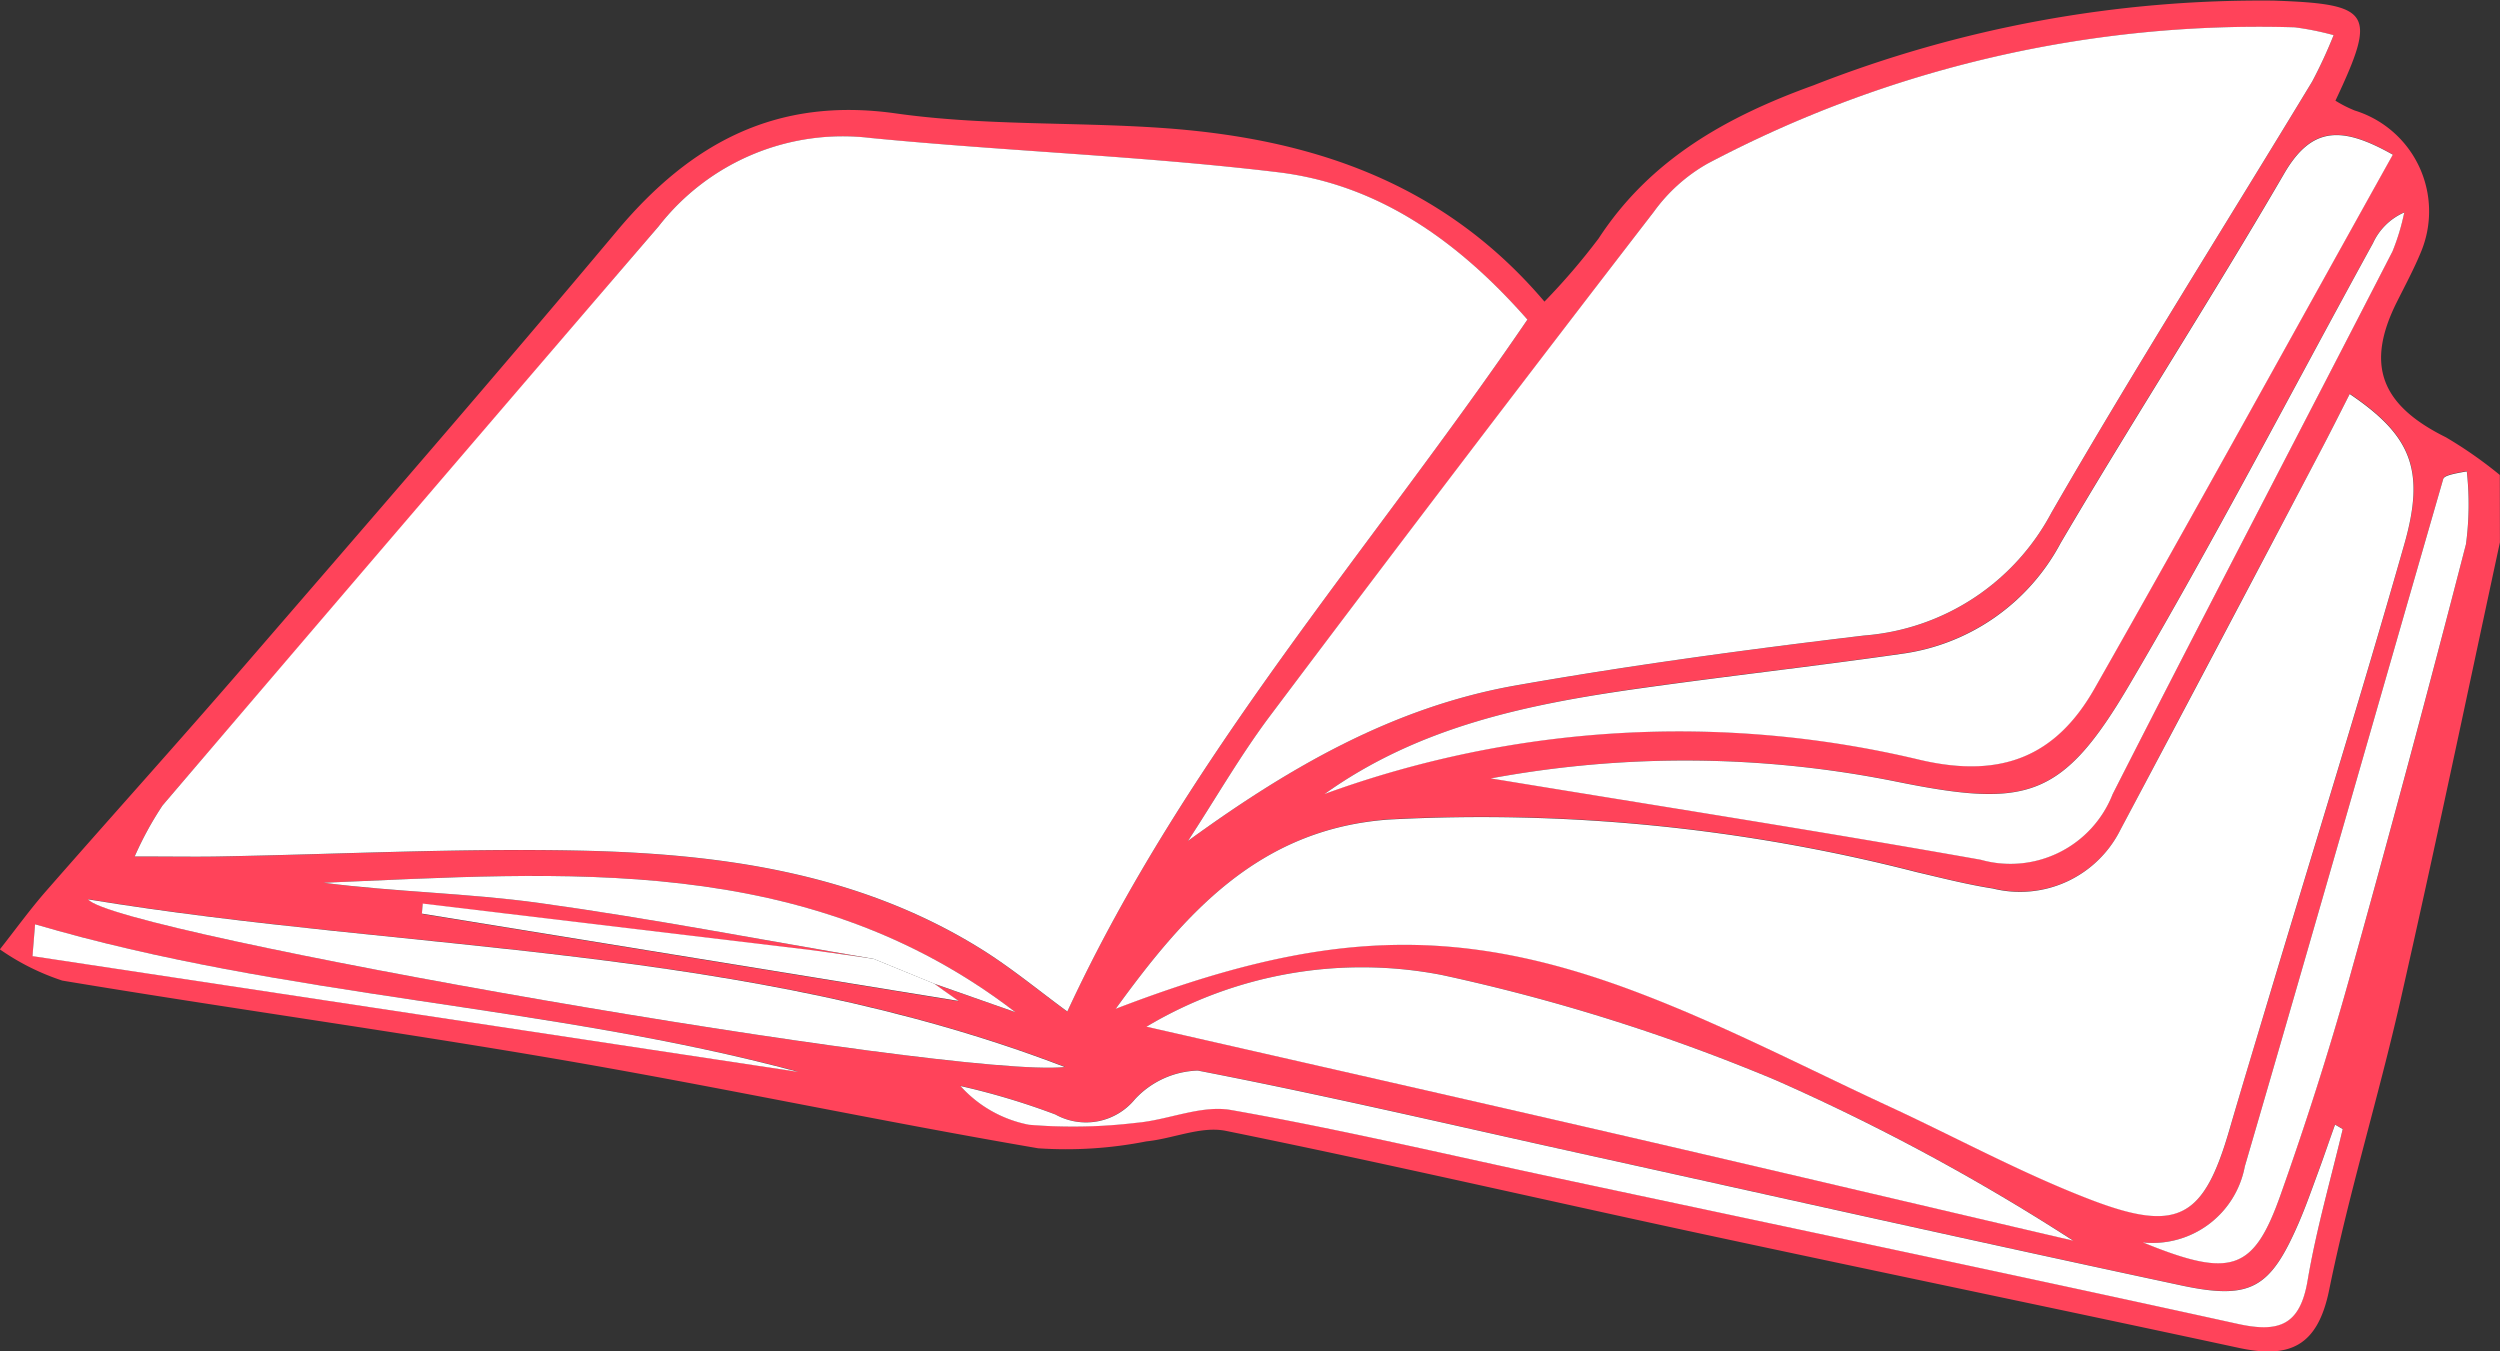
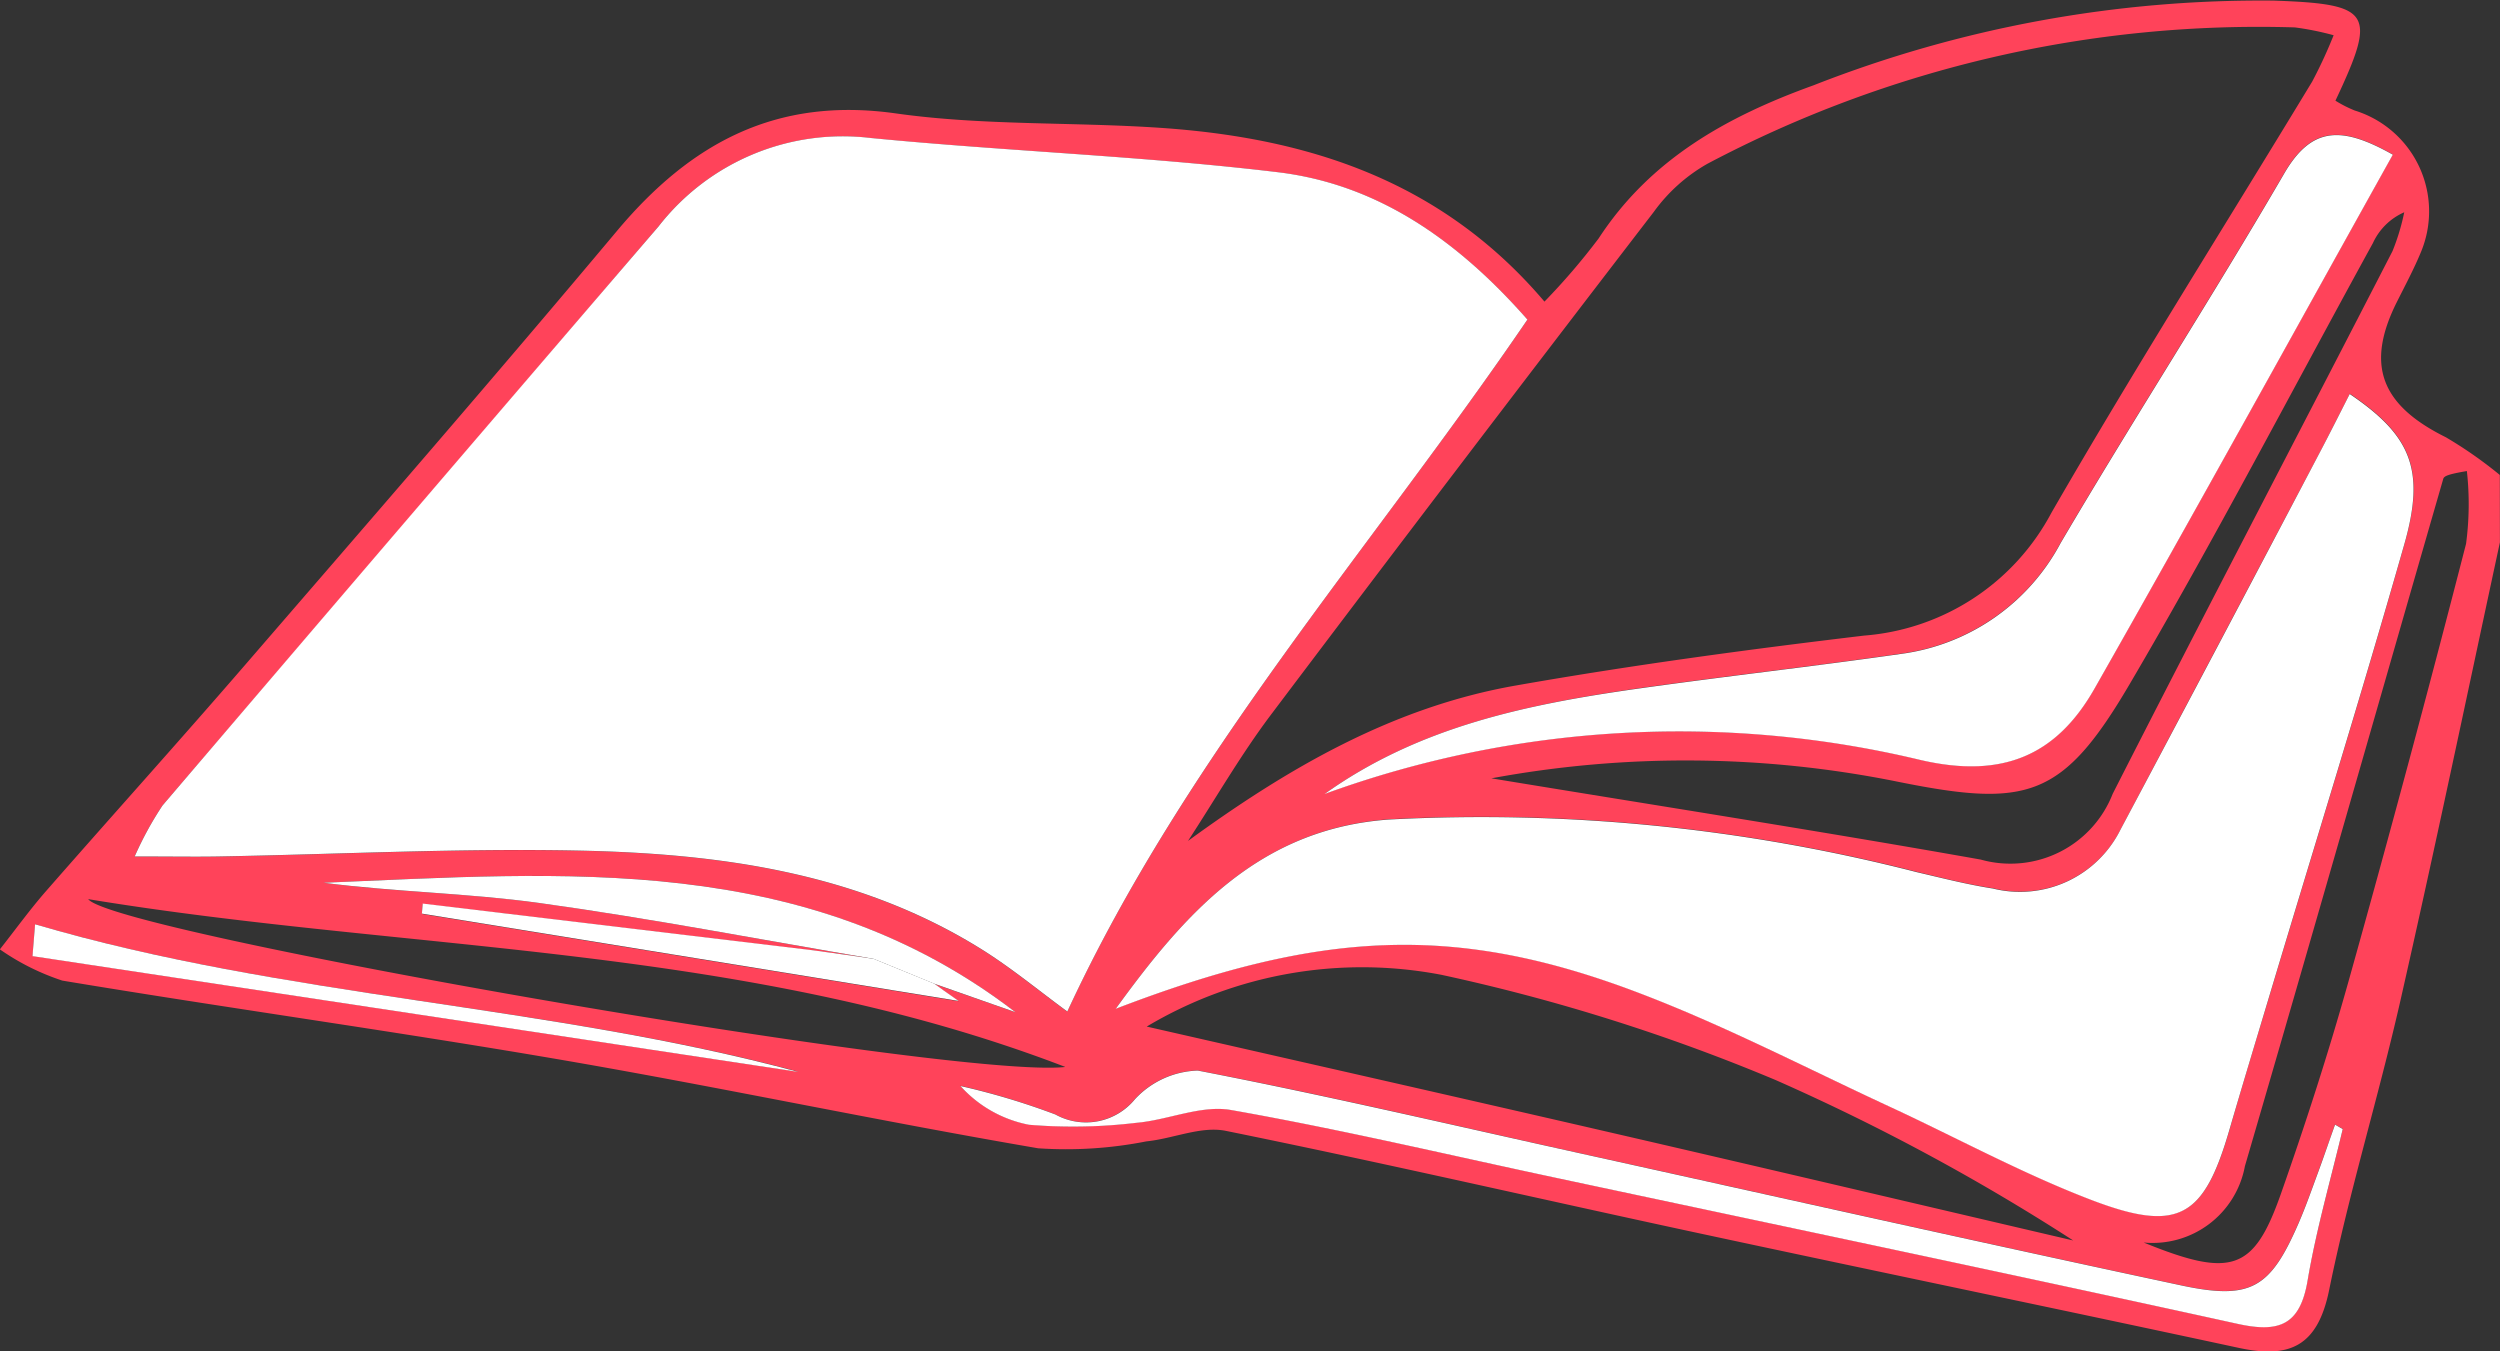
<svg xmlns="http://www.w3.org/2000/svg" width="90.954" height="49.169" viewBox="0 0 90.954 49.169">
  <rect x="0" y="0" width="90.954" height="49.169" fill="#333333" stroke="none" />
  <g id="about-card5" transform="translate(-655.449 -627.106)">
    <path id="Path_3015" data-name="Path 3015" d="M746.4,646.836c-1.2,5.575-2.367,11.16-3.631,16.722-.8,3.507-1.864,6.955-2.581,10.477-.418,2.053-1.435,2.508-3.288,2.109-6.569-1.416-13.151-2.775-19.721-4.188-5.713-1.229-11.408-2.546-17.134-3.708-.9-.182-1.918.285-2.888.383a15.069,15.069,0,0,1-3.936.252c-5.806-.993-11.571-2.225-17.376-3.223-6.029-1.036-12.093-1.873-18.128-2.878a8.669,8.669,0,0,1-2.273-1.137c.553-.7,1.077-1.427,1.663-2.1,2.408-2.753,4.858-5.469,7.249-8.236,4.536-5.25,9.086-10.488,13.543-15.806,2.683-3.2,5.8-4.886,10.143-4.271,3.151.446,6.38.309,9.568.521,5.378.357,10.271,1.9,14.029,6.326a24.075,24.075,0,0,0,1.972-2.3c1.885-2.89,4.682-4.438,7.816-5.569a44.555,44.555,0,0,1,16.748-3.082c3.578.125,3.746.442,2.241,3.641a4.518,4.518,0,0,0,.7.357,3.841,3.841,0,0,1,2.417,5.136c-.258.627-.581,1.229-.885,1.837-1.142,2.281-.583,3.743,1.788,4.917a15.374,15.374,0,0,1,1.96,1.37Zm-56.975,16.059,2.966,1.038c-7.615-5.847-16.433-5.073-25.173-4.711,2.6.337,5.25.376,7.852.736,4.069.563,8.108,1.343,12.16,2.032-.734-.1-1.466-.214-2.2-.3q-7.1-.856-14.2-1.7l-.03.366,19.527,3.177Zm21.59-24.162c-2.531-2.878-5.432-4.92-9.074-5.358-4.915-.591-9.879-.765-14.81-1.245a8.491,8.491,0,0,0-7.727,3.218q-9.012,10.541-18.044,21.064a12.361,12.361,0,0,0-1.014,1.856c1.352,0,2.212.013,3.072,0,4.349-.079,8.7-.3,13.046-.214,5.127.105,10.18.784,14.671,3.577,1.108.689,2.121,1.532,3.142,2.278C698.6,654.593,705.314,647.094,711.018,638.733ZM698.671,657.7c3.666-2.672,7.468-4.869,11.91-5.651,4.206-.741,8.445-1.313,12.686-1.819a8.454,8.454,0,0,0,6.819-4.474c3.052-5.291,6.32-10.456,9.485-15.683a17.316,17.316,0,0,0,.779-1.685,10.409,10.409,0,0,0-1.412-.285,42.88,42.88,0,0,0-21.366,4.959,6.137,6.137,0,0,0-1.953,1.75q-7.014,9.123-13.942,18.312C700.582,654.581,699.668,656.173,698.671,657.7Zm-2.631,6.1c7.42-2.848,12.331-3.127,19.03-.583,3.1,1.179,6.068,2.725,9.088,4.121,2.463,1.138,4.858,2.45,7.385,3.415,3.176,1.214,4.1.636,5.028-2.576.453-1.568.927-3.129,1.4-4.692,1.659-5.528,3.377-11.039,4.957-16.589.773-2.716.241-3.957-1.987-5.465-.373.728-.731,1.441-1.1,2.148q-3.614,6.85-7.236,13.694a4.084,4.084,0,0,1-4.644,2.15c-.937-.143-1.861-.381-2.786-.6a63.591,63.591,0,0,0-19.2-1.91C701.234,657.267,698.538,660.364,696.04,663.808Zm7.6-7.815a37.659,37.659,0,0,1,21.66-1.242c2.98.7,4.956-.145,6.349-2.594,3.651-6.422,7.213-12.9,10.852-19.424-1.832-1.031-2.938-1.057-3.952.686-2.633,4.525-5.479,8.926-8.132,13.44a7.725,7.725,0,0,1-5.8,4.035c-3.161.456-6.335.808-9.5,1.254C711.079,652.719,707.1,653.518,703.64,655.993Zm-6.481,8.467c5.667,1.293,11.319,2.571,16.966,3.875,5.587,1.29,11.168,2.606,16.751,3.91A77.841,77.841,0,0,0,720.05,666.4a69.141,69.141,0,0,0-12.162-3.829A15.3,15.3,0,0,0,697.159,664.46Zm12.525-9.033c6.071,1,11.96,1.918,17.828,2.96a3.994,3.994,0,0,0,4.8-2.392c3.358-6.6,6.793-13.159,10.18-19.744a7.992,7.992,0,0,0,.427-1.414,2.232,2.232,0,0,0-1.138,1.118c-2.943,5.359-5.763,10.791-8.859,16.061-2.438,4.15-3.724,4.486-8.41,3.542A38.84,38.84,0,0,0,709.685,655.427Zm31,12.758-.285-.16c-.2.569-.4,1.14-.606,1.705-.235.636-.458,1.279-.729,1.9-1.021,2.345-1.722,2.787-4.259,2.245-7.3-1.561-14.59-3.2-21.883-4.808-4.628-1.022-9.244-2.113-13.9-3.009a3.253,3.253,0,0,0-2.281,1.038,2.3,2.3,0,0,1-2.9.559,26.116,26.116,0,0,0-3.453-1.038,4.5,4.5,0,0,0,2.493,1.41,19.365,19.365,0,0,0,3.9-.07c1.159-.1,2.361-.658,3.449-.467,3.937.692,7.834,1.616,11.747,2.451,8.3,1.77,16.6,3.51,24.884,5.331,1.507.331,2.265.042,2.539-1.575C739.717,671.841,740.245,670.021,740.681,668.185Zm-46.49-2.259c-11.653-4.469-23.785-4.162-35.537-6.1C659.582,661.04,690.09,666.359,694.191,665.926Zm39.221,6.383c3.225,1.317,4.028,1.036,5.01-1.743.9-2.556,1.736-5.143,2.468-7.753q2.224-7.933,4.275-15.915a10.92,10.92,0,0,0,.03-2.646c-.687.115-.831.183-.86.285-2.405,8.335-4.784,16.678-7.216,25.005A3.414,3.414,0,0,1,733.413,672.308Zm-76.687-11.575-.093,1.159,27.87,4.214C675.352,663.641,665.838,663.413,656.725,660.733Z" fill="#ff435a" />
    <path id="Path_3016" data-name="Path 3016" d="M718.124,645.944c-5.7,8.361-12.422,15.859-16.739,25.173-1.021-.746-2.034-1.589-3.142-2.278-4.491-2.793-9.544-3.472-14.671-3.577-4.345-.089-8.7.135-13.046.214-.86.016-1.72,0-3.072,0a12.363,12.363,0,0,1,1.014-1.856q9.006-10.546,18.044-21.064a8.491,8.491,0,0,1,7.727-3.218c4.93.48,9.894.654,14.81,1.245C712.691,641.023,715.593,643.066,718.124,645.944Z" transform="translate(-7.105 -7.211)" fill="#fff" />
-     <path id="Path_3017" data-name="Path 3017" d="M761.335,659.1c1-1.53,1.911-3.122,3.006-4.578q6.918-9.2,13.942-18.312a6.138,6.138,0,0,1,1.953-1.75,42.88,42.88,0,0,1,21.366-4.959,10.409,10.409,0,0,1,1.412.285,17.281,17.281,0,0,1-.779,1.685c-3.164,5.226-6.433,10.392-9.485,15.683a8.453,8.453,0,0,1-6.819,4.474c-4.241.507-8.481,1.078-12.686,1.819C768.8,654.235,765,656.432,761.335,659.1Z" transform="translate(-62.664 -1.401)" fill="#fff" />
    <path id="Path_3018" data-name="Path 3018" d="M754.89,684.589c2.5-3.444,5.194-6.541,9.929-6.885a63.589,63.589,0,0,1,19.2,1.91c.925.216,1.849.454,2.786.6a4.084,4.084,0,0,0,4.644-2.15q3.635-6.838,7.236-13.694c.372-.706.73-1.42,1.1-2.148,2.228,1.508,2.761,2.748,1.987,5.464-1.581,5.55-3.3,11.062-4.957,16.589-.469,1.563-.943,3.124-1.4,4.692-.929,3.213-1.851,3.79-5.028,2.577-2.528-.966-4.922-2.277-7.385-3.415-3.02-1.4-5.984-2.942-9.088-4.121C767.221,681.461,762.31,681.741,754.89,684.589Z" transform="translate(-58.85 -20.781)" fill="#fff" />
    <path id="Path_3019" data-name="Path 3019" d="M773.51,663.12c3.462-2.475,7.438-3.274,11.48-3.844,3.162-.446,6.337-.8,9.5-1.254a7.725,7.725,0,0,0,5.8-4.035c2.653-4.514,5.5-8.915,8.132-13.44,1.014-1.743,2.12-1.717,3.952-.686-3.639,6.527-7.2,13-10.852,19.424-1.392,2.449-3.368,3.29-6.349,2.594A37.659,37.659,0,0,0,773.51,663.12Z" transform="translate(-69.87 -7.127)" fill="#fff" />
-     <path id="Path_3020" data-name="Path 3020" d="M757.632,715.461a15.3,15.3,0,0,1,10.729-1.885,69.143,69.143,0,0,1,12.162,3.829,77.851,77.851,0,0,1,10.826,5.841c-5.583-1.3-11.164-2.621-16.751-3.91C768.952,718.033,763.3,716.754,757.632,715.461Z" transform="translate(-60.473 -51.002)" fill="#fff" />
-     <path id="Path_3021" data-name="Path 3021" d="M788.317,666.634a38.839,38.839,0,0,1,14.828.131c4.686.944,5.972.608,8.41-3.542,3.1-5.269,5.916-10.7,8.859-16.061a2.231,2.231,0,0,1,1.138-1.118,7.985,7.985,0,0,1-.427,1.414c-3.387,6.585-6.823,13.145-10.18,19.744a3.994,3.994,0,0,1-4.8,2.392C800.277,668.552,794.388,667.633,788.317,666.634Z" transform="translate(-78.632 -11.208)" fill="#fff" />
    <path id="Path_3022" data-name="Path 3022" d="M791.337,724.632c-.436,1.836-.964,3.656-1.278,5.513-.274,1.617-1.031,1.906-2.539,1.575-8.285-1.821-16.587-3.561-24.884-5.331-3.912-.835-7.81-1.758-11.747-2.451-1.087-.191-2.29.369-3.449.467a19.37,19.37,0,0,1-3.9.07,4.5,4.5,0,0,1-2.493-1.41A26.124,26.124,0,0,1,744.5,724.1a2.3,2.3,0,0,0,2.9-.559,3.253,3.253,0,0,1,2.281-1.038c4.653.9,9.268,1.987,13.9,3.009,7.293,1.611,14.58,3.247,21.883,4.808,2.536.542,3.237.1,4.259-2.245.271-.622.494-1.264.729-1.9.209-.566.4-1.136.606-1.705Z" transform="translate(-50.656 -56.448)" fill="#fff" />
-     <path id="Path_3023" data-name="Path 3023" d="M698.838,713.366c-4.1.433-34.609-4.885-35.537-6.1C675.053,709.2,687.186,708.9,698.838,713.366Z" transform="translate(-4.647 -47.44)" fill="#fff" />
-     <path id="Path_3024" data-name="Path 3024" d="M846.447,697.166a3.414,3.414,0,0,0,3.706-2.766c2.432-8.327,4.81-16.67,7.216-25,.029-.1.174-.171.86-.285a10.92,10.92,0,0,1-.03,2.646q-2.057,7.979-4.275,15.915c-.731,2.61-1.564,5.2-2.468,7.753C850.475,698.2,849.672,698.483,846.447,697.166Z" transform="translate(-113.034 -24.858)" fill="#fff" />
    <path id="Path_3025" data-name="Path 3025" d="M704.3,708.194c-4.052-.688-8.091-1.468-12.16-2.032-2.6-.36-5.248-.4-7.852-.736,8.739-.362,17.558-1.137,25.173,4.71-.989-.346-1.977-.692-2.959-1.039C705.776,708.8,705.039,708.5,704.3,708.194Z" transform="translate(-17.068 -46.204)" fill="#fff" />
    <path id="Path_3026" data-name="Path 3026" d="M658.44,709.486c9.113,2.68,18.627,2.908,27.776,5.373l-27.87-4.214Z" transform="translate(-1.715 -48.753)" fill="#fff" />
    <path id="Path_3027" data-name="Path 3027" d="M709.49,709.656c.737.3,1.474.6,2.2.9.191.14.389.28.891.632l-19.527-3.177.03-.366q7.1.851,14.2,1.7C708.024,709.441,708.756,709.554,709.49,709.656Z" transform="translate(-22.256 -47.666)" fill="#fff" />
  </g>
</svg>